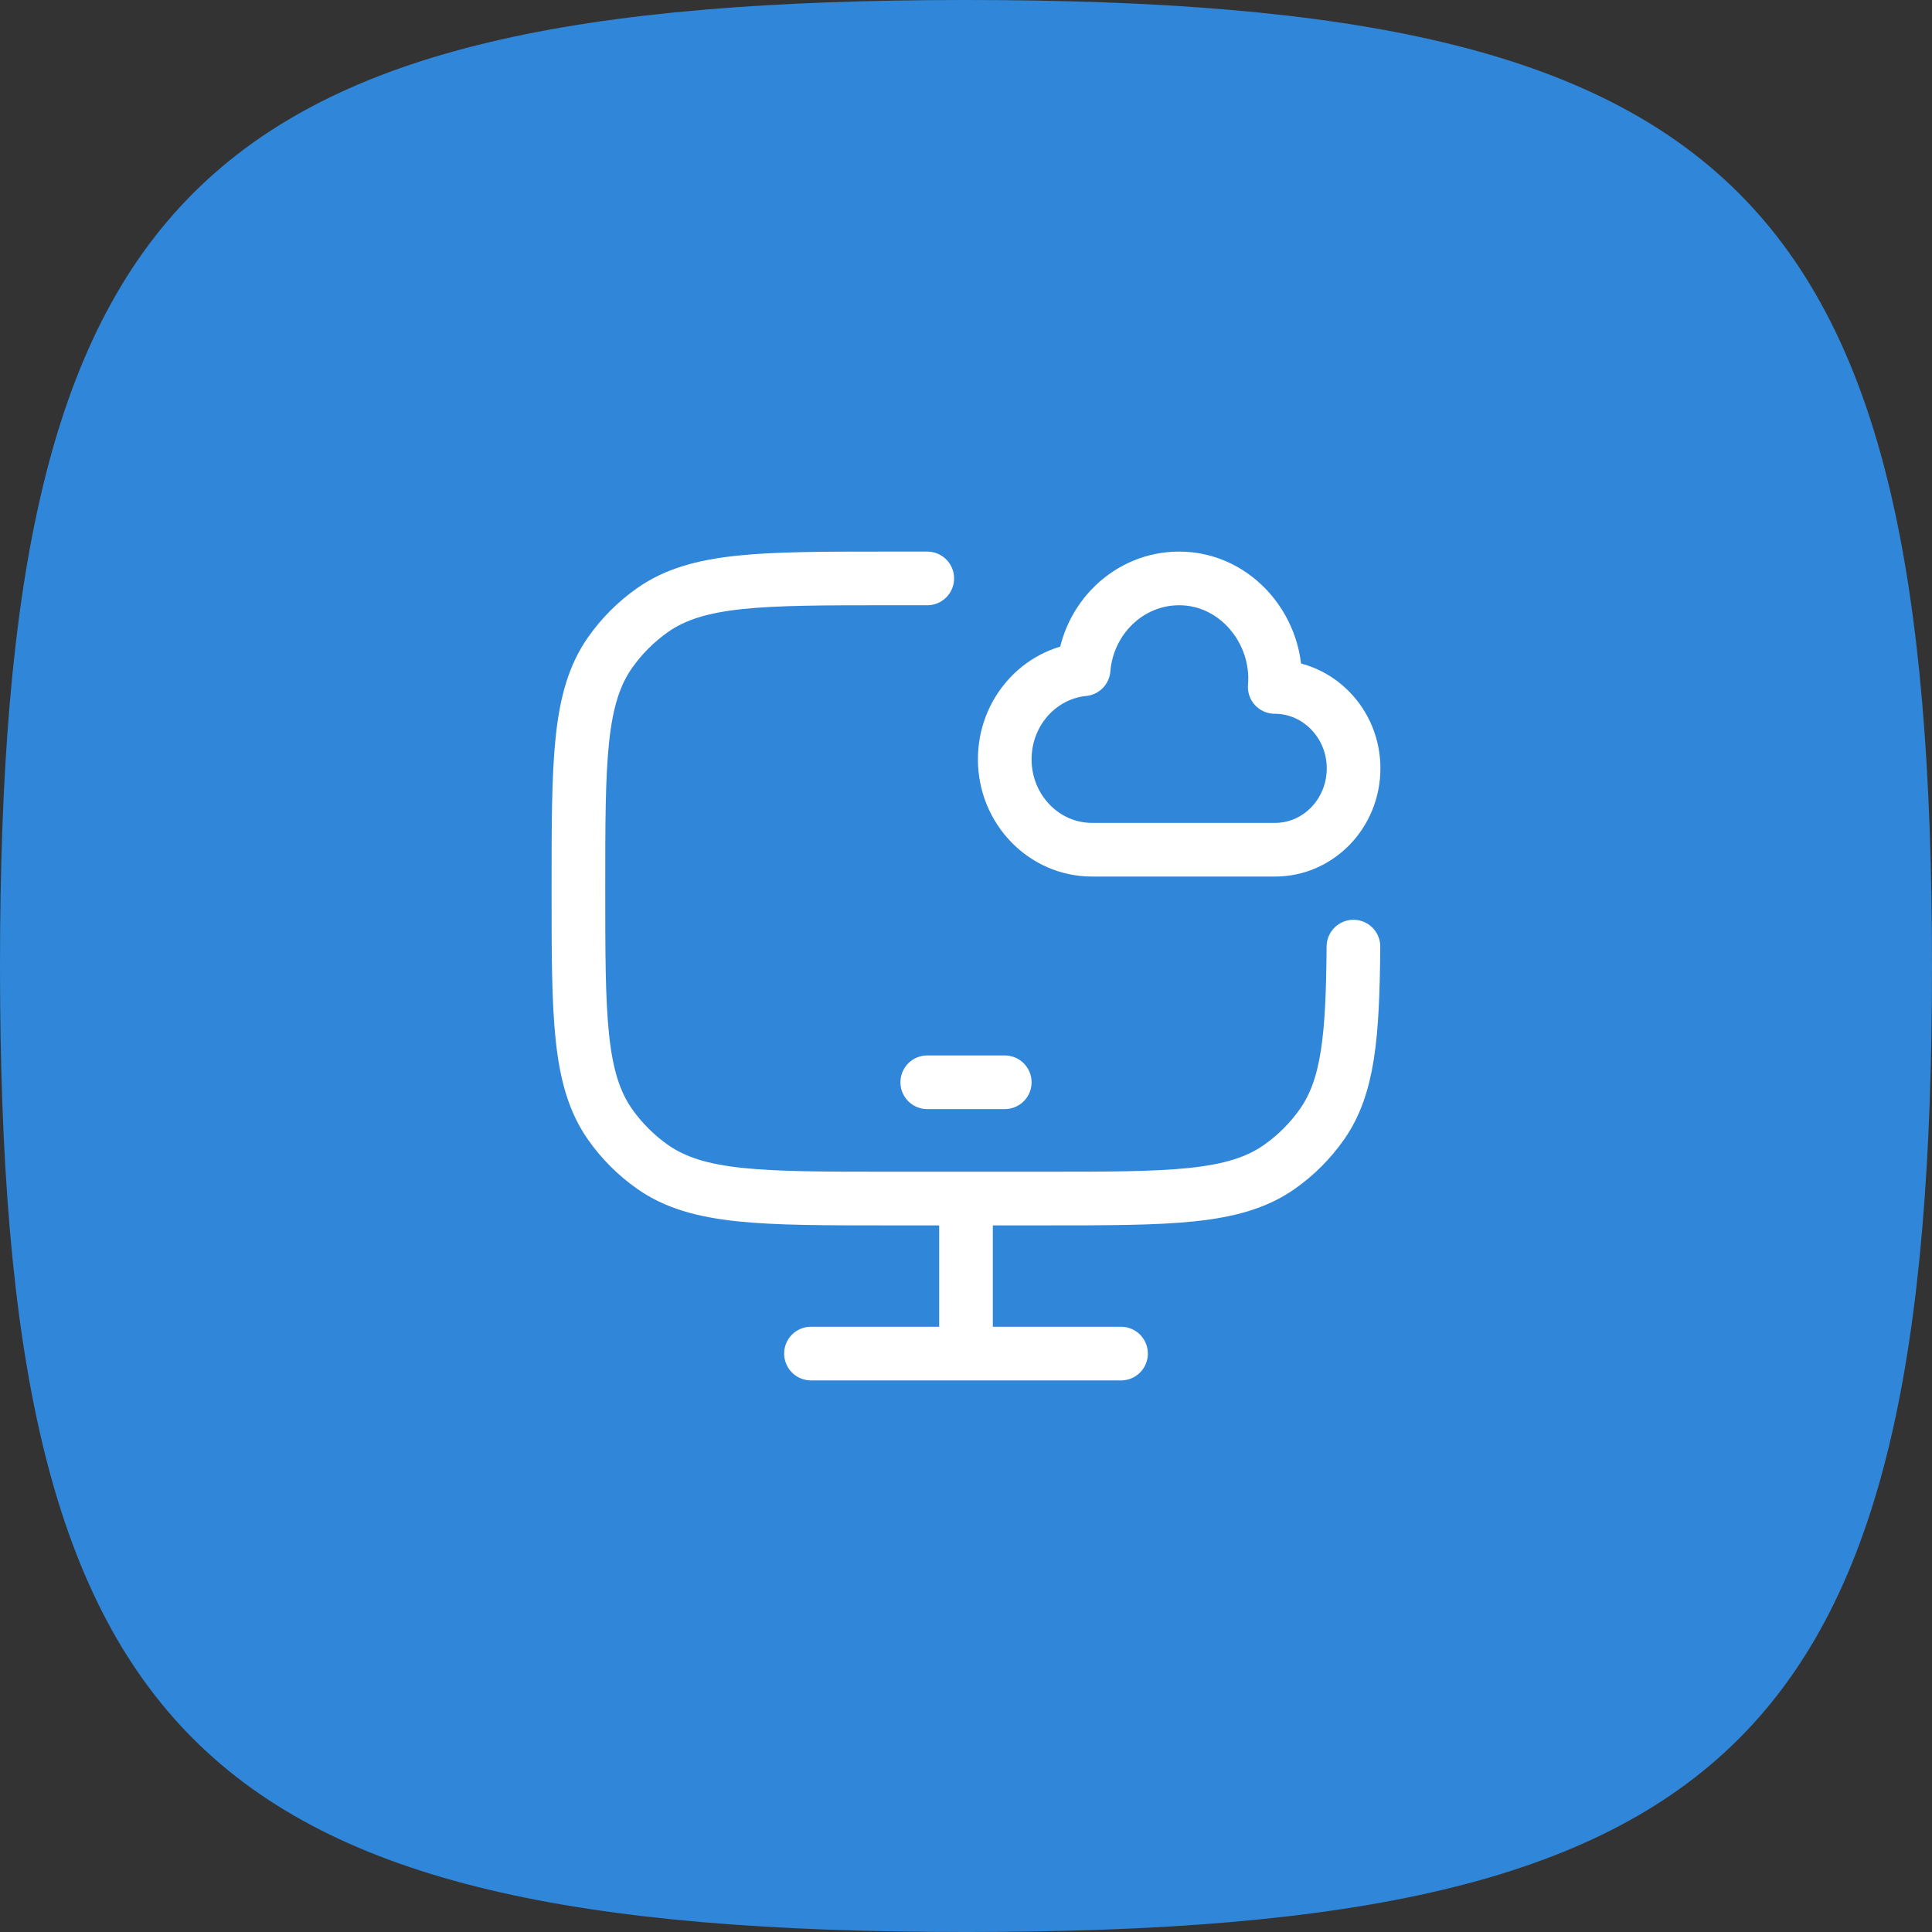
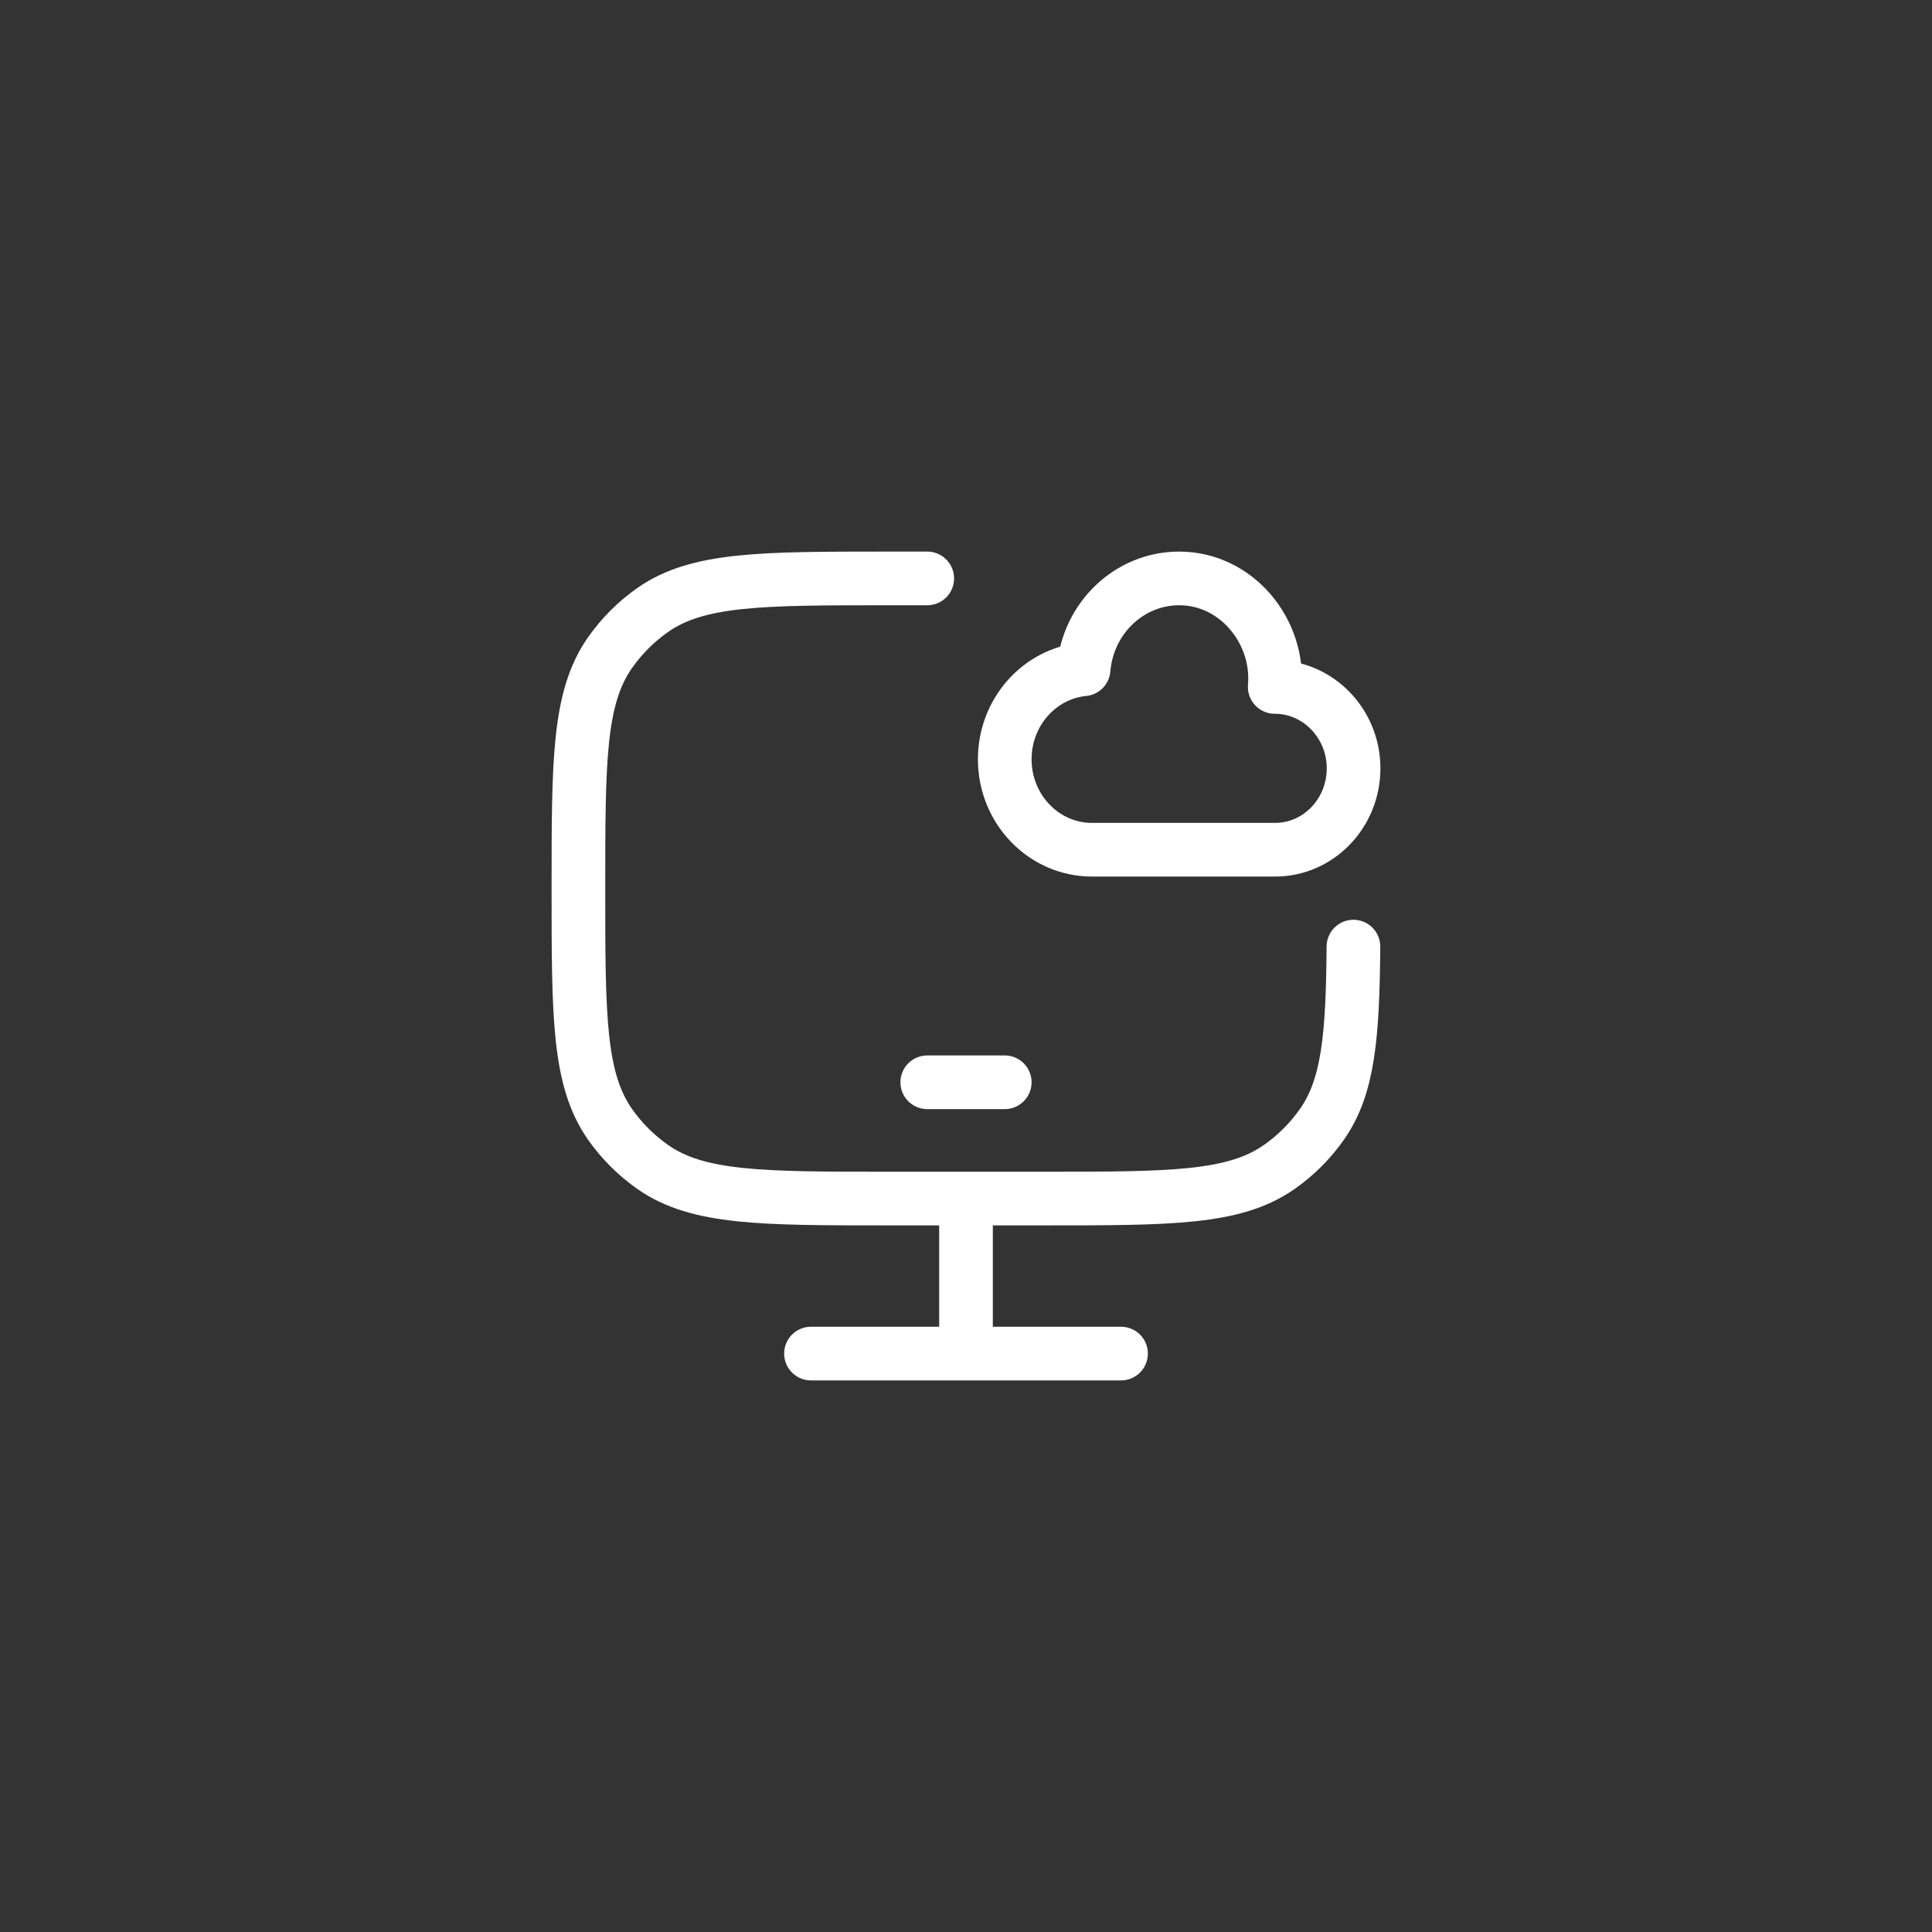
<svg xmlns="http://www.w3.org/2000/svg" width="54" height="54" viewBox="0 0 54 54" fill="none">
  <rect x="0" y="0" width="54" height="54" fill="#333333" stroke="none" />
  <g clip-path="url(#clip0_171_718)">
-     <path fill-rule="evenodd" clip-rule="evenodd" d="M27 0C5.4 0 0 5.4 0 27C0 48.6 5.4 54 27 54C48.6 54 54 48.6 54 27C54 5.4 48.6 0 27 0Z" fill="#3086D8" />
    <path d="M25.917 16.167H24.833C21.281 16.167 19.505 16.167 18.245 17.048C17.78 17.374 17.374 17.78 17.048 18.245C16.167 19.505 16.167 21.281 16.167 24.833C16.167 28.386 16.167 30.162 17.048 31.421C17.374 31.887 17.78 32.292 18.245 32.618C19.505 33.5 21.281 33.5 24.833 33.5H29.167C32.719 33.5 34.495 33.5 35.755 32.618C36.22 32.292 36.626 31.887 36.952 31.421C37.687 30.371 37.809 28.96 37.829 26.458" stroke="white" stroke-width="1.5" stroke-linecap="round" />
    <path d="M28.083 21.222C28.083 22.618 29.175 23.75 30.521 23.75H35.639C36.851 23.75 37.833 22.731 37.833 21.475C37.833 20.218 36.84 19.2 35.629 19.2C35.764 17.645 34.562 16.167 32.958 16.167C31.556 16.167 30.405 17.283 30.287 18.706C29.05 18.828 28.083 19.908 28.083 21.222Z" stroke="white" stroke-width="1.5" stroke-linecap="round" stroke-linejoin="round" />
    <path d="M25.917 30.25H28.083" stroke="white" stroke-width="1.5" stroke-linecap="round" stroke-linejoin="round" />
    <path d="M27 33.5V37.833" stroke="white" stroke-width="1.5" />
    <path d="M22.667 37.833H31.333" stroke="white" stroke-width="1.5" stroke-linecap="round" />
  </g>
  <defs>
    <clipPath id="clip0_171_718">
      <rect width="54" height="54" rx="8.8" fill="white" />
    </clipPath>
  </defs>
</svg>